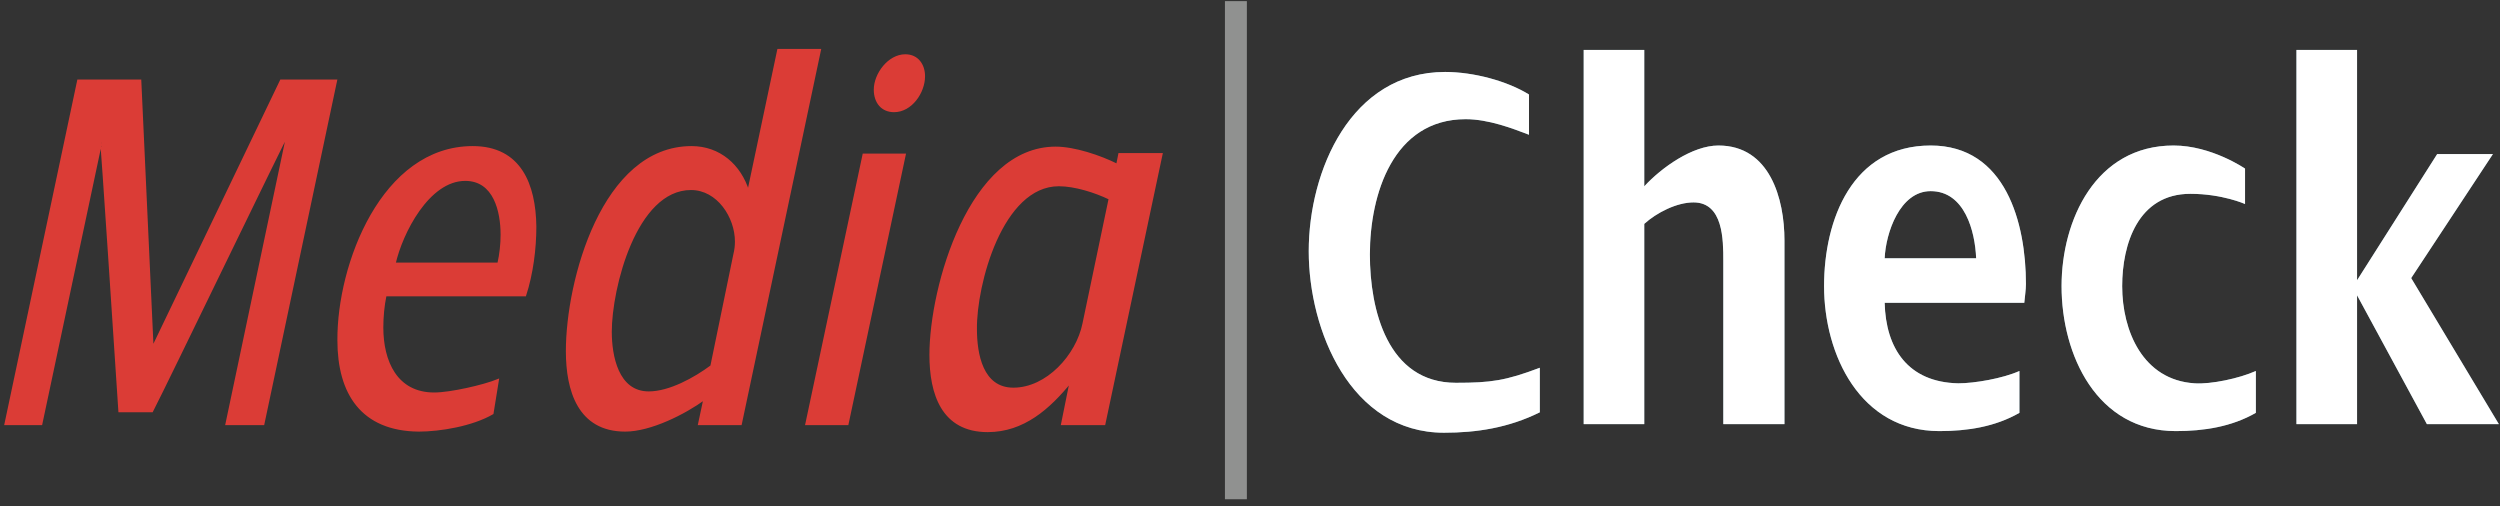
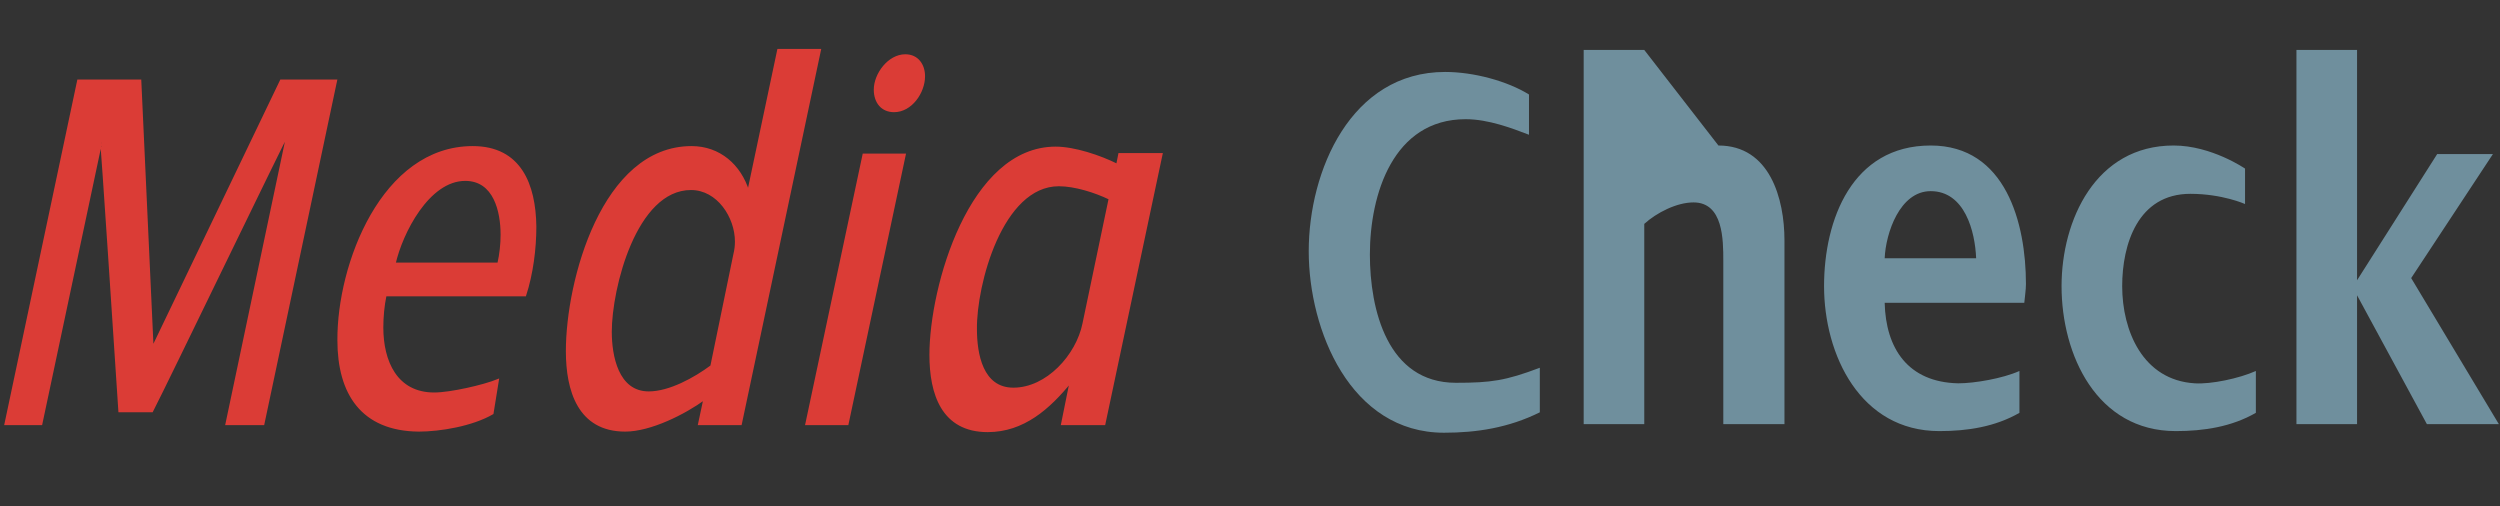
<svg xmlns="http://www.w3.org/2000/svg" width="247px" height="50px" viewBox="0 0 247 50" version="1.1">
  <rect x="0" y="0" width="247" height="50" fill="#333333" stroke="none" />
  <title>20161130_RZ_Schriftzug</title>
  <desc>Created with Sketch.</desc>
  <defs />
  <g id="Desktop-V02.4" stroke="none" stroke-width="1" fill="none" fill-rule="evenodd">
    <g transform="translate(-43, -57)" id="20161130_RZ_Schriftzug">
      <g transform="translate(43, 57)">
-         <path d="M152.134,40.737 L152.134,36.334 C148.765,37.608 147.321,37.82 143.847,37.82 C137.055,37.82 135.344,30.553 135.344,25.143 C135.344,19.202 137.643,11.776 144.808,11.776 C147.055,11.776 149.406,12.678 151.065,13.314 L151.065,9.337 C148.927,8.011 145.611,7.109 142.776,7.109 C133.472,7.109 129.302,16.869 129.302,24.824 C129.302,32.622 133.419,42.753 142.669,42.753 C145.879,42.753 149.033,42.275 152.134,40.737 Z M176.305,41.903 L176.305,23.764 C176.305,19.626 174.86,14.376 169.781,14.376 C167.214,14.376 164.166,16.55 162.454,18.407 L162.454,4.935 L156.467,4.935 L156.467,41.903 L162.454,41.903 L162.454,22.119 C163.685,21.005 165.664,19.998 167.321,19.998 C170.262,19.998 170.262,23.71 170.262,25.779 L170.262,41.903 L176.305,41.903 Z M195.243,25.514 L186.206,25.514 C186.313,23.021 187.703,18.885 190.751,18.885 C194.121,18.885 195.137,22.862 195.243,25.514 Z M193.478,37.872 C188.506,37.767 186.313,34.425 186.206,29.917 L200.001,29.917 C200.055,29.279 200.163,28.643 200.163,28.06 C200.163,22.067 198.185,14.376 190.751,14.376 C182.998,14.376 180.217,21.695 180.217,28.272 C180.217,35.062 183.799,42.592 191.607,42.592 C194.387,42.592 197.115,42.168 199.52,40.789 L199.52,36.653 C197.863,37.394 195.083,37.872 193.478,37.872 Z M222.879,40.789 L222.879,36.653 C221.22,37.394 218.44,37.979 216.837,37.872 C211.703,37.555 209.672,32.674 209.672,28.272 C209.672,24.134 211.222,19.15 216.408,19.15 C219.563,19.15 221.81,20.157 221.81,20.157 L221.81,16.657 C221.81,16.657 218.494,14.376 214.751,14.376 C207.05,14.376 203.682,21.748 203.682,28.272 C203.682,35.062 207.158,42.592 214.964,42.592 C217.746,42.592 220.472,42.168 222.879,40.789 Z M246.887,41.903 L238.225,27.475 L246.299,15.224 L240.792,15.224 L232.877,27.69 L232.877,4.935 L226.888,4.935 L226.888,41.903 L232.877,41.903 L232.877,29.174 L239.776,41.903 L246.887,41.903 L246.887,41.903 Z" id="Fill-1" fill="#6F8F9D" />
-         <path d="M152.134,40.737 L152.134,36.334 C148.765,37.608 147.321,37.82 143.847,37.82 C137.055,37.82 135.344,30.553 135.344,25.143 C135.344,19.202 137.643,11.776 144.808,11.776 C147.055,11.776 149.406,12.678 151.065,13.314 L151.065,9.337 C148.927,8.011 145.611,7.109 142.776,7.109 C133.472,7.109 129.302,16.869 129.302,24.824 C129.302,32.622 133.419,42.753 142.669,42.753 C145.879,42.753 149.033,42.275 152.134,40.737 Z M176.305,41.903 L176.305,23.764 C176.305,19.626 174.86,14.376 169.781,14.376 C167.214,14.376 164.166,16.55 162.454,18.407 L162.454,4.935 L156.467,4.935 L156.467,41.903 L162.454,41.903 L162.454,22.119 C163.685,21.005 165.664,19.998 167.321,19.998 C170.262,19.998 170.262,23.71 170.262,25.779 L170.262,41.903 L176.305,41.903 Z M195.243,25.514 L186.206,25.514 C186.313,23.021 187.703,18.885 190.751,18.885 C194.121,18.885 195.137,22.862 195.243,25.514 Z M193.478,37.872 C188.506,37.767 186.313,34.425 186.206,29.917 L200.001,29.917 C200.055,29.279 200.163,28.643 200.163,28.06 C200.163,22.067 198.185,14.376 190.751,14.376 C182.998,14.376 180.217,21.695 180.217,28.272 C180.217,35.062 183.799,42.592 191.607,42.592 C194.387,42.592 197.115,42.168 199.52,40.789 L199.52,36.653 C197.863,37.394 195.083,37.872 193.478,37.872 Z M222.879,40.789 L222.879,36.653 C221.22,37.394 218.44,37.979 216.837,37.872 C211.703,37.555 209.672,32.674 209.672,28.272 C209.672,24.134 211.222,19.15 216.408,19.15 C219.563,19.15 221.81,20.157 221.81,20.157 L221.81,16.657 C221.81,16.657 218.494,14.376 214.751,14.376 C207.05,14.376 203.682,21.748 203.682,28.272 C203.682,35.062 207.158,42.592 214.964,42.592 C217.746,42.592 220.472,42.168 222.879,40.789 Z M246.887,41.903 L238.225,27.475 L246.299,15.224 L240.792,15.224 L232.877,27.69 L232.877,4.935 L226.888,4.935 L226.888,41.903 L232.877,41.903 L232.877,29.174 L239.776,41.903 L246.887,41.903 Z" id="Stroke-2" fill="#FFFFFF" />
-         <polygon id="Fill-3" fill="#909190" points="121.227 49.122 122.987 49.122 122.987 0.314 121.227 0.314" />
-         <polygon id="Stroke-4" stroke="#909190" stroke-width="0.406" points="121.227 49.122 122.987 49.122 122.987 0.314 121.227 0.314" />
+         <path d="M152.134,40.737 L152.134,36.334 C148.765,37.608 147.321,37.82 143.847,37.82 C137.055,37.82 135.344,30.553 135.344,25.143 C135.344,19.202 137.643,11.776 144.808,11.776 C147.055,11.776 149.406,12.678 151.065,13.314 L151.065,9.337 C148.927,8.011 145.611,7.109 142.776,7.109 C133.472,7.109 129.302,16.869 129.302,24.824 C129.302,32.622 133.419,42.753 142.669,42.753 C145.879,42.753 149.033,42.275 152.134,40.737 Z M176.305,41.903 L176.305,23.764 C176.305,19.626 174.86,14.376 169.781,14.376 L162.454,4.935 L156.467,4.935 L156.467,41.903 L162.454,41.903 L162.454,22.119 C163.685,21.005 165.664,19.998 167.321,19.998 C170.262,19.998 170.262,23.71 170.262,25.779 L170.262,41.903 L176.305,41.903 Z M195.243,25.514 L186.206,25.514 C186.313,23.021 187.703,18.885 190.751,18.885 C194.121,18.885 195.137,22.862 195.243,25.514 Z M193.478,37.872 C188.506,37.767 186.313,34.425 186.206,29.917 L200.001,29.917 C200.055,29.279 200.163,28.643 200.163,28.06 C200.163,22.067 198.185,14.376 190.751,14.376 C182.998,14.376 180.217,21.695 180.217,28.272 C180.217,35.062 183.799,42.592 191.607,42.592 C194.387,42.592 197.115,42.168 199.52,40.789 L199.52,36.653 C197.863,37.394 195.083,37.872 193.478,37.872 Z M222.879,40.789 L222.879,36.653 C221.22,37.394 218.44,37.979 216.837,37.872 C211.703,37.555 209.672,32.674 209.672,28.272 C209.672,24.134 211.222,19.15 216.408,19.15 C219.563,19.15 221.81,20.157 221.81,20.157 L221.81,16.657 C221.81,16.657 218.494,14.376 214.751,14.376 C207.05,14.376 203.682,21.748 203.682,28.272 C203.682,35.062 207.158,42.592 214.964,42.592 C217.746,42.592 220.472,42.168 222.879,40.789 Z M246.887,41.903 L238.225,27.475 L246.299,15.224 L240.792,15.224 L232.877,27.69 L232.877,4.935 L226.888,4.935 L226.888,41.903 L232.877,41.903 L232.877,29.174 L239.776,41.903 L246.887,41.903 L246.887,41.903 Z" id="Fill-1" fill="#6F8F9D" />
        <path d="M33.207,7.957 L27.761,7.957 L15.074,34.372 L13.859,7.957 L7.726,7.957 L0.537,41.903 L4.078,41.903 L10,14.004 C10,14.004 10.051,14.004 11.796,40.63 L15.02,40.63 C16.501,37.767 28.238,13.421 28.396,13.314 L22.37,41.903 L26.018,41.903 L33.207,7.957 Z M49.559,23.181 C49.559,24.134 49.455,25.089 49.242,26.045 L38.988,26.045 C39.674,23.021 42.318,17.771 45.964,17.771 C48.873,17.771 49.559,20.9 49.559,23.181 Z M33.437,33.629 C33.437,38.88 35.762,42.487 41.366,42.541 C43.48,42.541 46.652,42.01 48.66,40.842 L49.19,37.555 C47.763,38.137 44.485,38.88 42.898,38.88 C39.145,38.88 37.771,35.698 37.771,32.357 C37.771,31.296 37.877,30.183 38.088,29.174 L51.886,29.174 C52.572,27.053 52.89,24.612 52.89,22.384 C52.836,18.247 51.411,14.535 46.706,14.535 C37.771,14.535 33.383,26.152 33.437,33.629 Z M81.013,4.935 L76.89,4.935 L73.93,18.936 C73.137,16.338 71.074,14.535 68.326,14.535 C59.551,14.535 56.009,27.741 56.009,34.689 C56.009,38.561 57.171,42.541 61.771,42.541 C64.256,42.541 67.639,40.842 69.596,39.412 L69.065,41.903 L73.188,41.903 L81.013,4.935 Z M72.713,23.871 C72.713,24.295 72.66,24.719 72.555,25.143 L70.282,36.175 C68.643,37.394 66.159,38.773 64.096,38.773 C60.978,38.773 60.343,35.115 60.343,32.781 C60.343,28.484 62.775,18.673 68.272,18.673 C70.917,18.673 72.713,21.429 72.713,23.871 Z M91.293,7.533 C91.293,6.42 90.658,5.464 89.444,5.464 C87.805,5.464 86.431,7.321 86.431,8.859 C86.431,10.08 87.117,10.982 88.334,10.982 C90.025,10.982 91.293,9.125 91.293,7.533 Z M89.39,15.278 L85.32,15.278 L79.663,41.903 L83.733,41.903 L89.39,15.278 Z M114.765,15.224 L110.588,15.224 L110.378,16.285 C108.686,15.436 106.148,14.588 104.298,14.588 C95.839,14.588 91.928,28.326 91.928,35.062 C91.928,38.88 93.09,42.592 97.584,42.592 C101.125,42.592 103.663,40.313 105.777,37.713 L104.931,41.903 L109.108,41.903 L114.765,15.224 Z M109.636,19.626 L107.047,31.986 C106.412,35.115 103.452,38.403 100.122,38.403 C97.002,38.403 96.42,34.955 96.42,32.515 C96.369,28.114 98.958,18.3 104.616,18.3 C106.201,18.3 108.21,18.936 109.636,19.626 L109.636,19.626 Z" id="Fill-5" fill="#DB3C36" />
        <path d="M33.207,7.957 L27.761,7.957 L15.074,34.372 L13.859,7.957 L7.726,7.957 L0.537,41.903 L4.078,41.903 L10,14.004 C10,14.004 10.051,14.004 11.796,40.63 L15.02,40.63 C16.501,37.767 28.238,13.421 28.396,13.314 L22.37,41.903 L26.018,41.903 L33.207,7.957 Z M49.559,23.181 C49.559,24.134 49.455,25.089 49.242,26.045 L38.988,26.045 C39.674,23.021 42.318,17.771 45.964,17.771 C48.873,17.771 49.559,20.9 49.559,23.181 Z M33.437,33.629 C33.437,38.88 35.762,42.487 41.366,42.541 C43.48,42.541 46.652,42.01 48.66,40.842 L49.19,37.555 C47.763,38.137 44.485,38.88 42.898,38.88 C39.145,38.88 37.771,35.698 37.771,32.357 C37.771,31.296 37.877,30.183 38.088,29.174 L51.886,29.174 C52.572,27.053 52.89,24.612 52.89,22.384 C52.836,18.247 51.411,14.535 46.706,14.535 C37.771,14.535 33.383,26.152 33.437,33.629 Z M81.013,4.935 L76.89,4.935 L73.93,18.936 C73.137,16.338 71.074,14.535 68.326,14.535 C59.551,14.535 56.009,27.741 56.009,34.689 C56.009,38.561 57.171,42.541 61.771,42.541 C64.256,42.541 67.639,40.842 69.596,39.412 L69.065,41.903 L73.188,41.903 L81.013,4.935 Z M72.713,23.871 C72.713,24.295 72.66,24.719 72.555,25.143 L70.282,36.175 C68.643,37.394 66.159,38.773 64.096,38.773 C60.978,38.773 60.343,35.115 60.343,32.781 C60.343,28.484 62.775,18.673 68.272,18.673 C70.917,18.673 72.713,21.429 72.713,23.871 Z M91.293,7.533 C91.293,6.42 90.658,5.464 89.444,5.464 C87.805,5.464 86.431,7.321 86.431,8.859 C86.431,10.08 87.117,10.982 88.334,10.982 C90.025,10.982 91.293,9.125 91.293,7.533 Z M89.39,15.278 L85.32,15.278 L79.663,41.903 L83.733,41.903 L89.39,15.278 Z M114.765,15.224 L110.588,15.224 L110.378,16.285 C108.686,15.436 106.148,14.588 104.298,14.588 C95.839,14.588 91.928,28.326 91.928,35.062 C91.928,38.88 93.09,42.592 97.584,42.592 C101.125,42.592 103.663,40.313 105.777,37.713 L104.931,41.903 L109.108,41.903 L114.765,15.224 Z M109.636,19.626 L107.047,31.986 C106.412,35.115 103.452,38.403 100.122,38.403 C97.002,38.403 96.42,34.955 96.42,32.515 C96.369,28.114 98.958,18.3 104.616,18.3 C106.201,18.3 108.21,18.936 109.636,19.626 Z" id="Stroke-6" stroke="#DB3C36" stroke-width="0.203" />
      </g>
    </g>
  </g>
</svg>